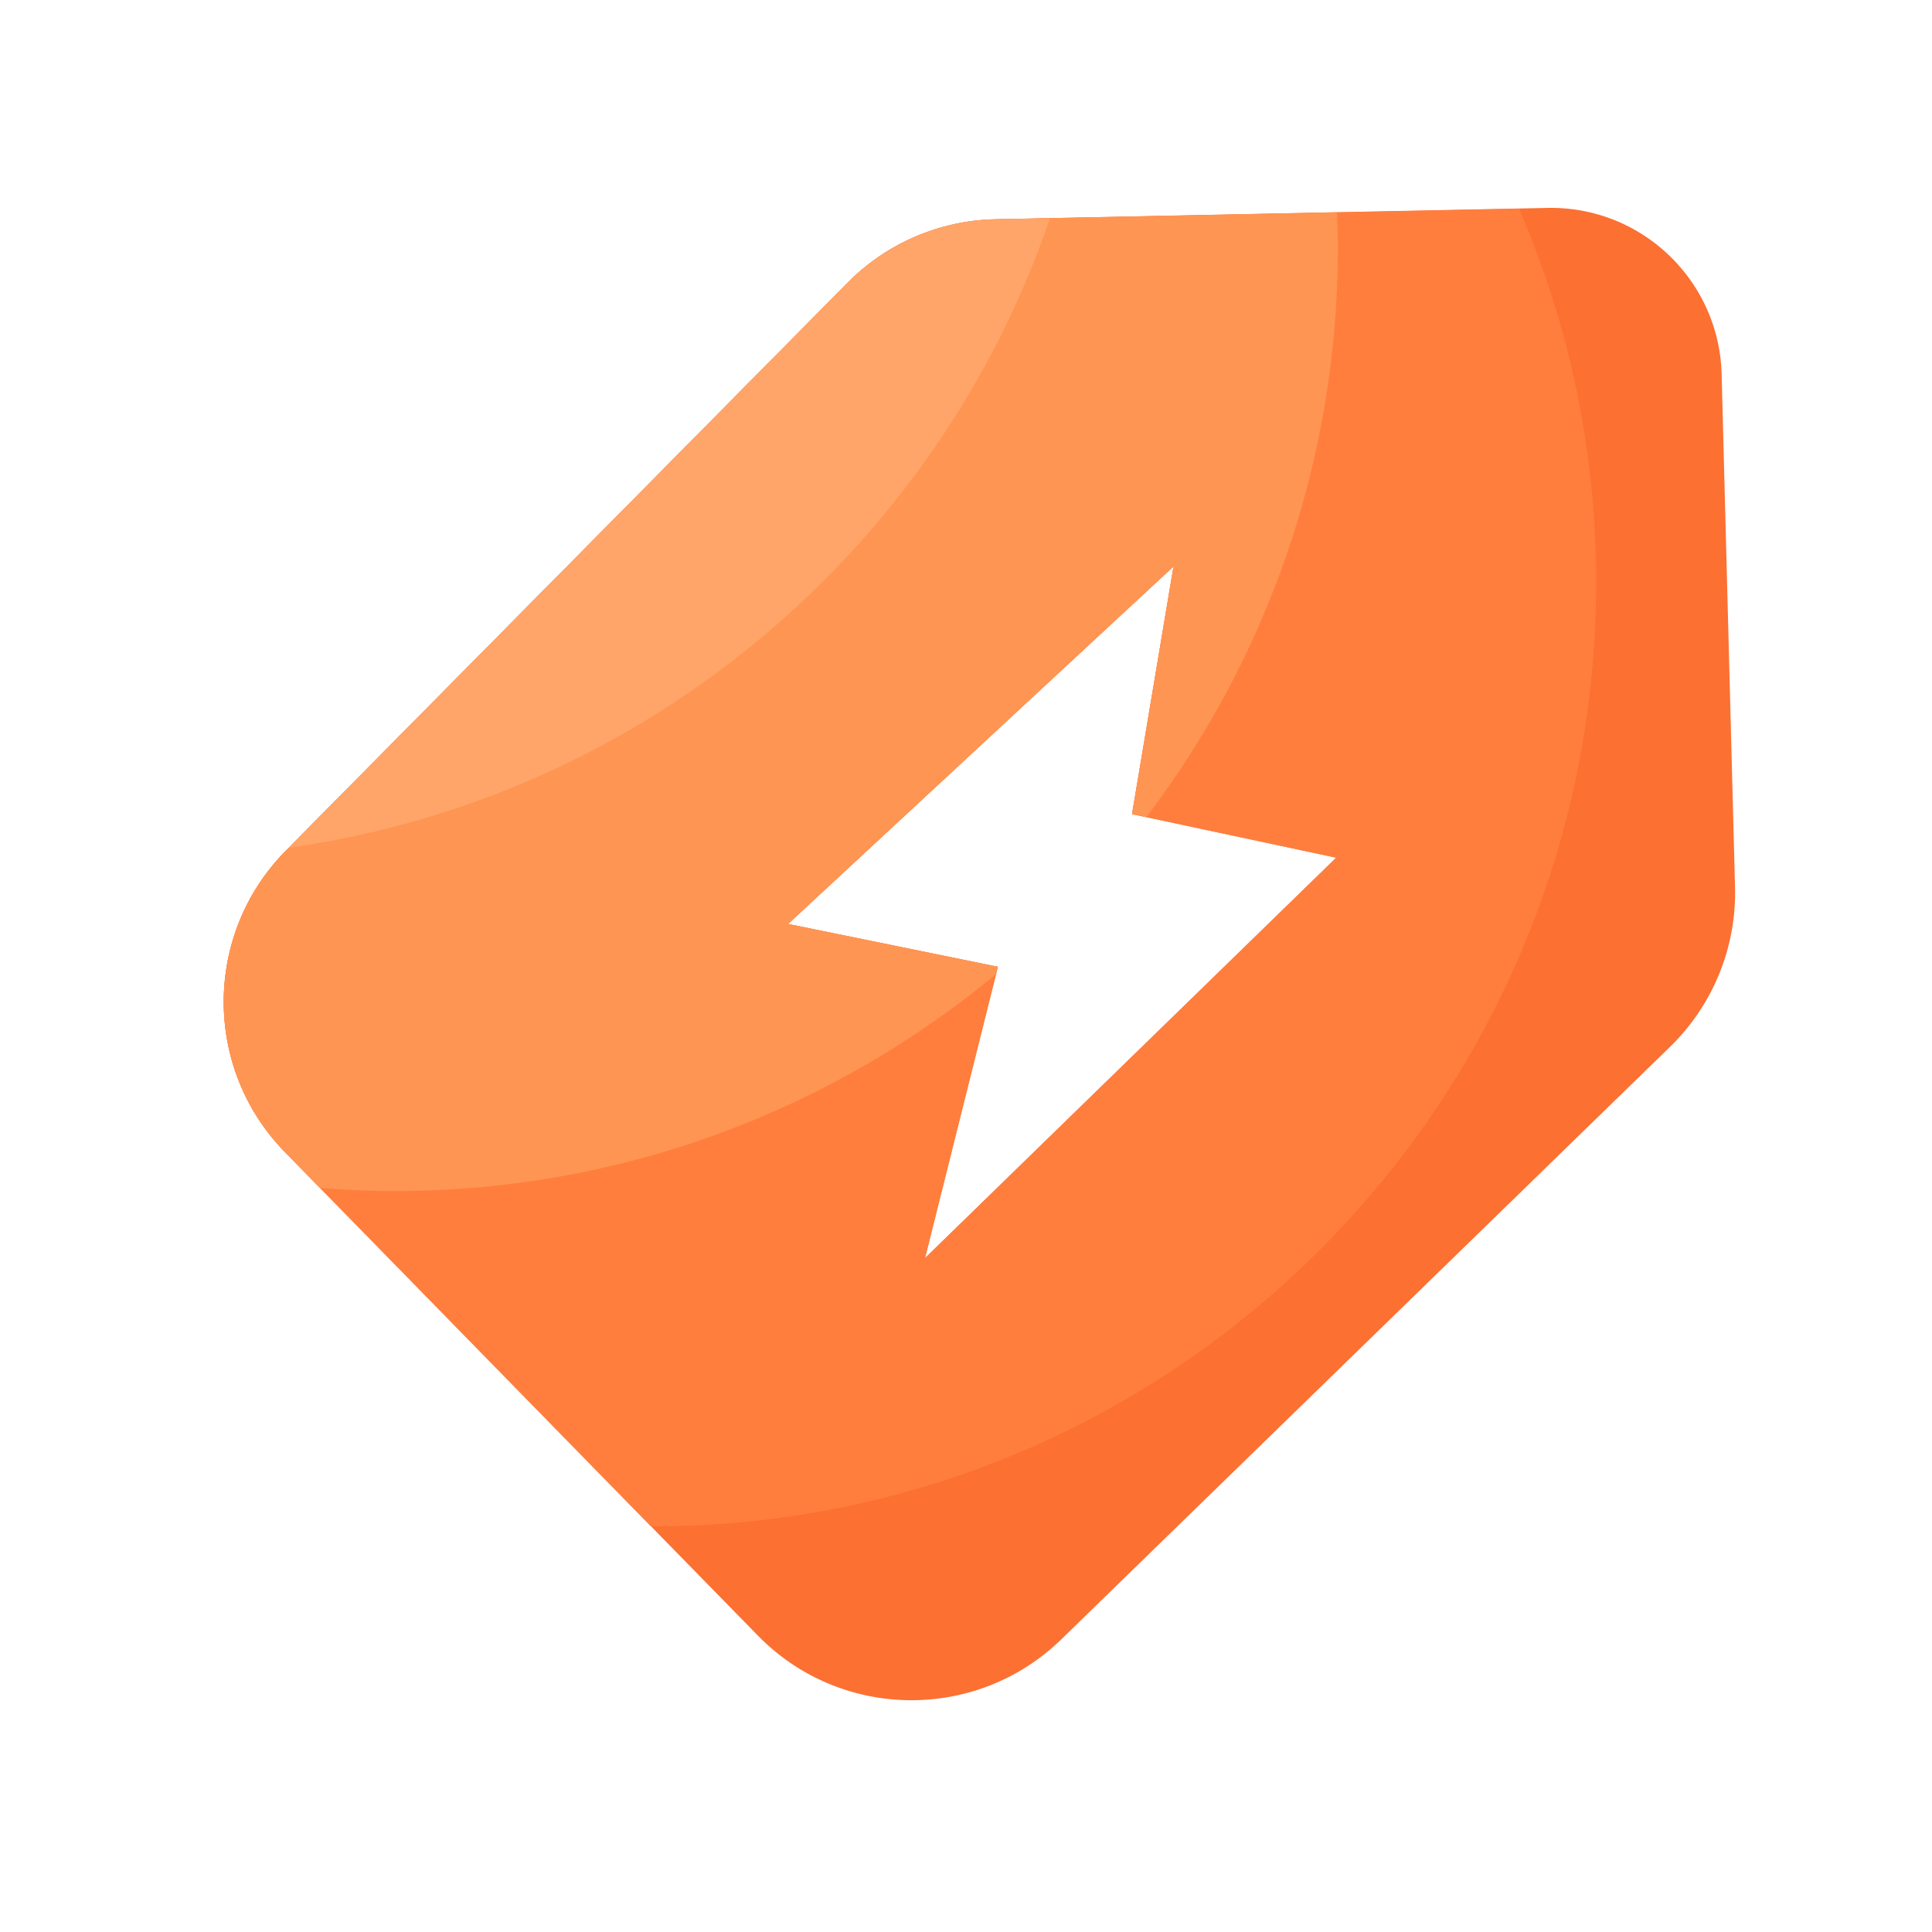
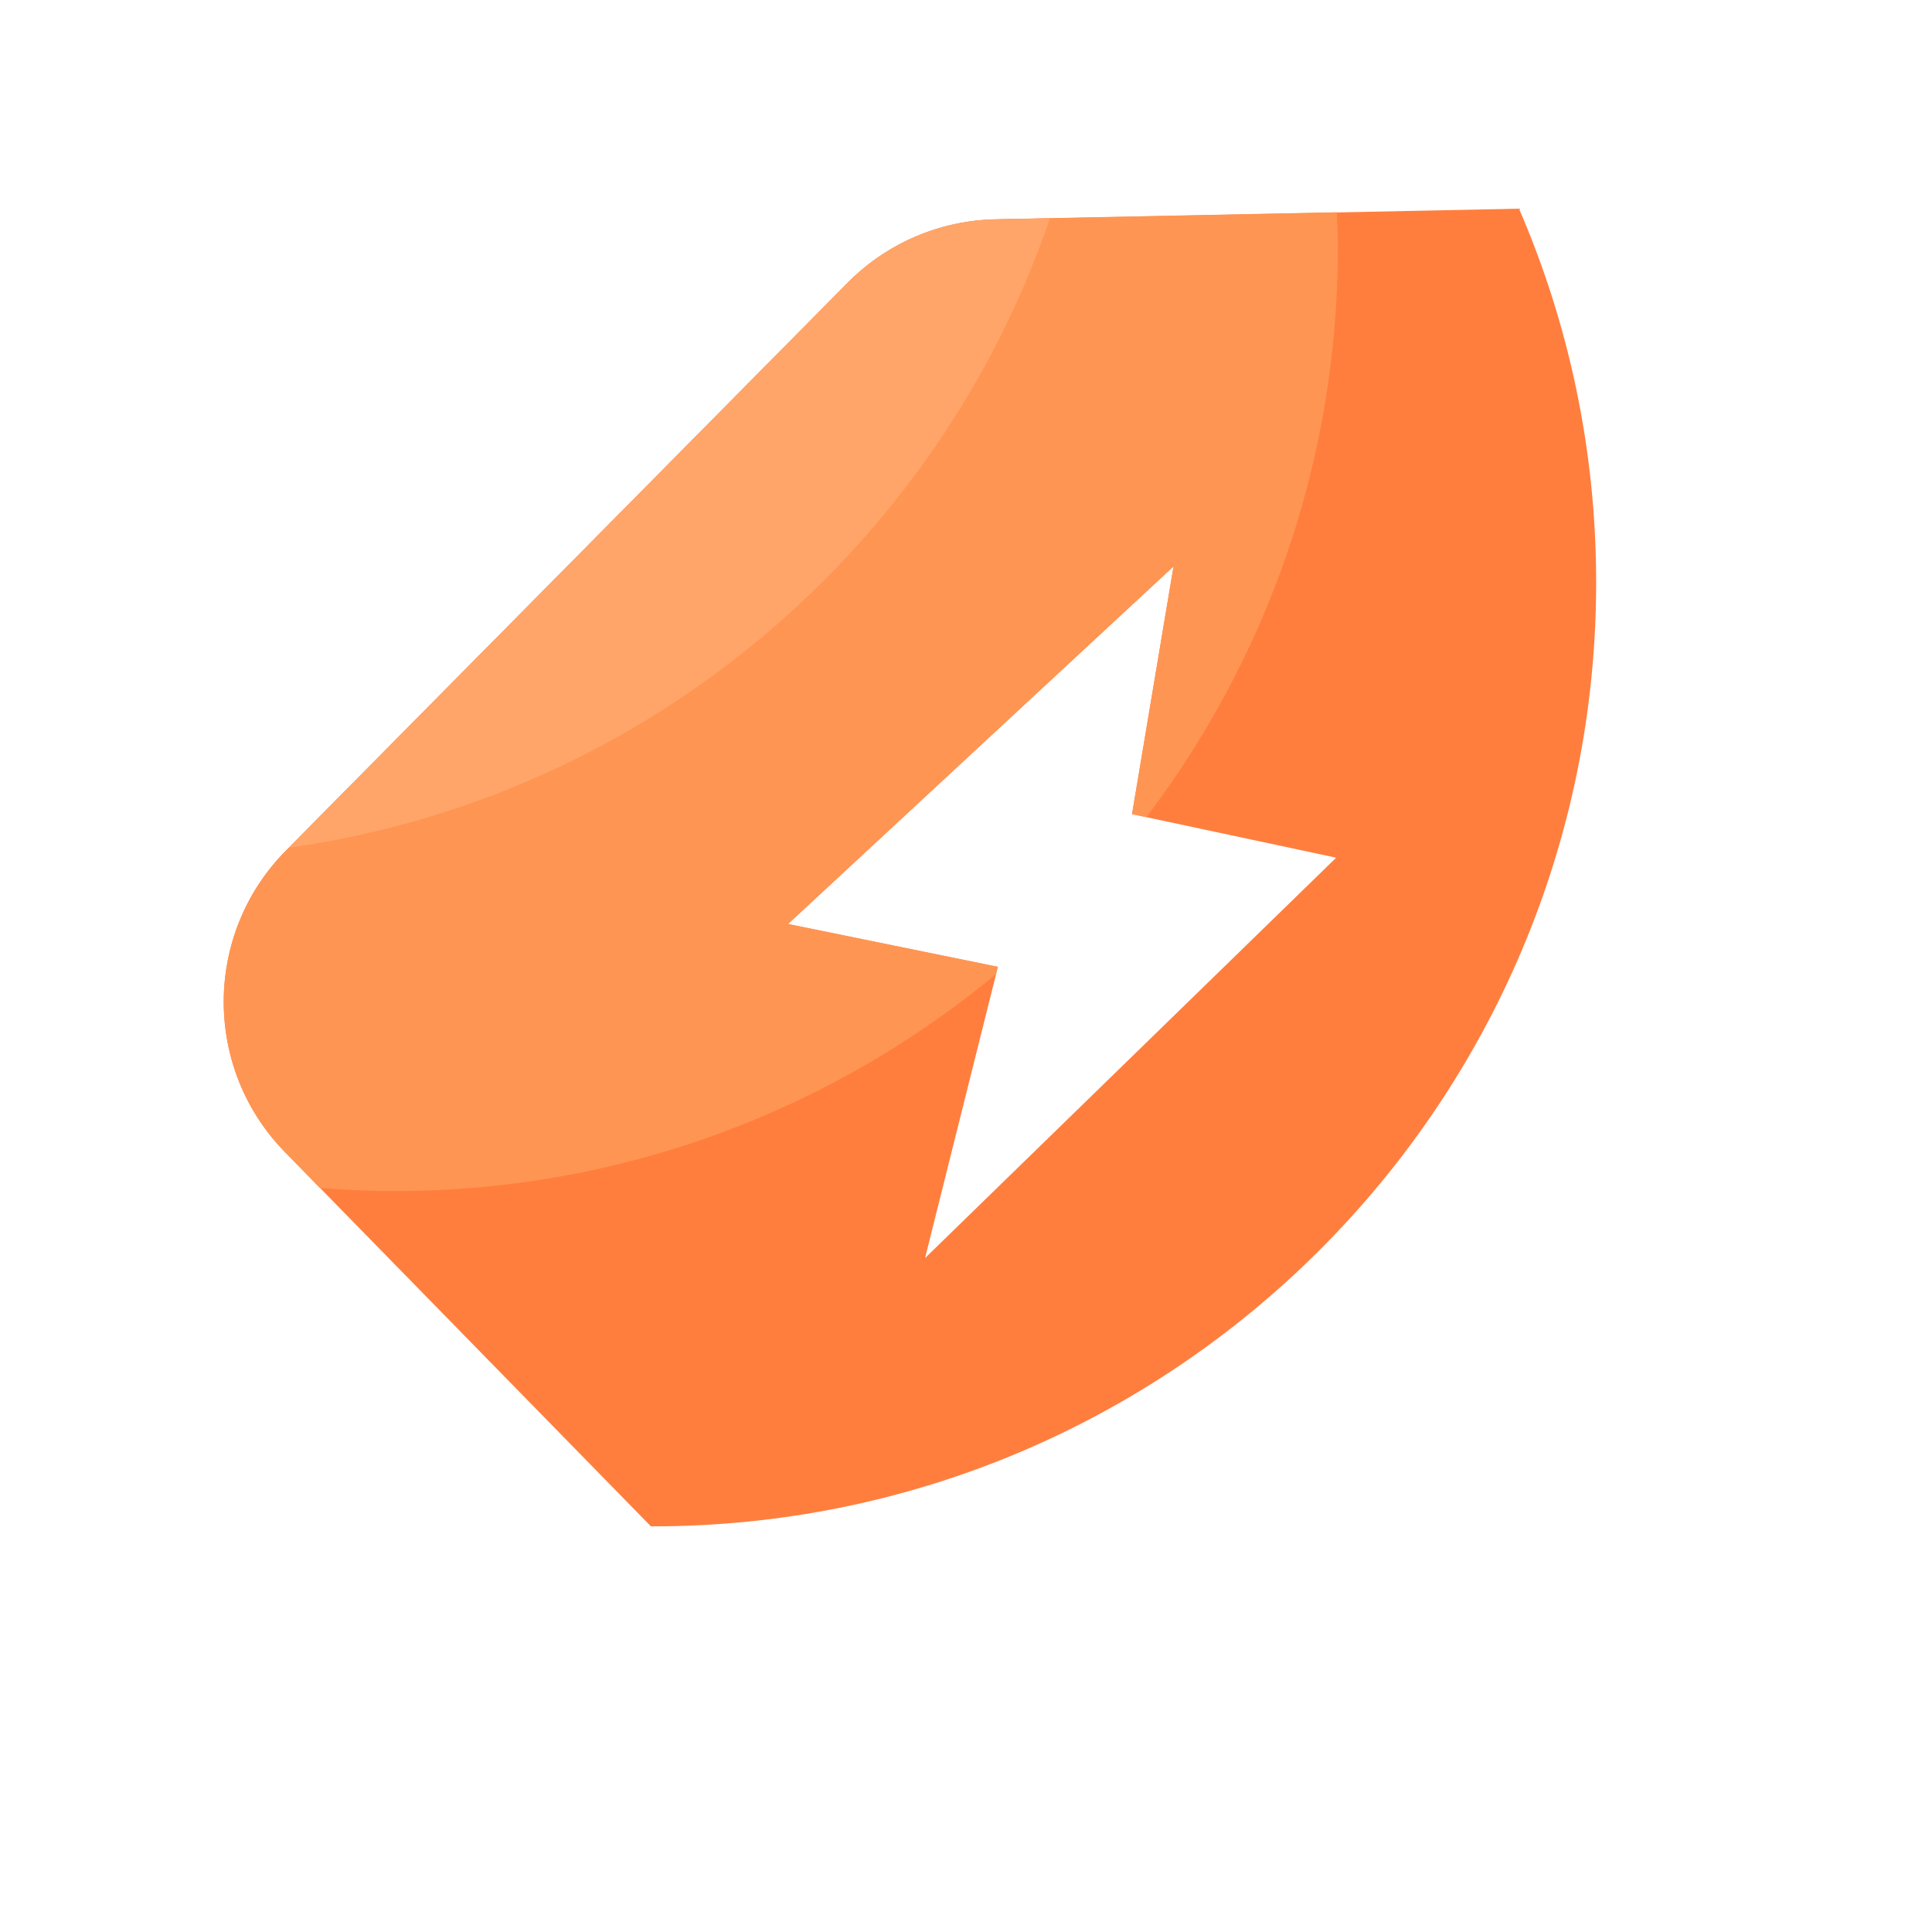
<svg xmlns="http://www.w3.org/2000/svg" viewBox="0 0 1024 1024" width="16" height="16" version="1.1">
-   <path d="M912.5 198.3c-1.3-49.7-42.5-89.1-92.3-88.1l-292.5 6c-29.6 0.6-57.8 12.7-78.6 33.8L151.5 450.9c-43.7 44.2-43.9 115.3-0.5 159.7l250.7 256.3c43.9 44.9 115.9 45.8 160.9 1.9l322.6-314a113.9 113.9 0 0 0 34.4-84.6l-7.1-272z m-422.2 468.4l38.6-154.3-111.2-22.7 204.3-189.5-22 131.3 108.2 23.1-217.9 212.2z" fill="#FC7032" p-id="1213" />
  <path d="M846 308.7c0-70.4-14.6-137.4-40.9-198.1l-277.4 5.7c-29.6 0.6-57.8 12.7-78.6 33.8L151.5 450.9c-43.7 44.2-43.9 115.3-0.5 159.7L345 809h0.7c276.3 0.1 500.3-223.9 500.3-500.3zM417.7 489.7l204.3-189.5-22 131.3 108.2 23.1-217.9 212.2 38.6-154.3-111.2-22.7z" fill="#FF7E3E" p-id="1214" />
  <path d="M528.9 512.4l-111.2-22.7 204.3-189.5-22 131.3 7.6 1.6c63.7-84 101.5-188.6 101.5-302.1 0-6.2-0.3-12.3-0.5-18.5l-180.9 3.7c-29.6 0.6-57.8 12.7-78.6 33.8L151.5 450.9c-43.7 44.2-43.9 115.3-0.5 159.7l18.5 19c13 1 26 1.7 39.3 1.7 121.3 0 232.4-43.2 319-114.9l1-4z" fill="#FF9552" p-id="1215" />
  <path d="M556.4 115.7l-28.7 0.6c-29.6 0.6-57.8 12.7-78.6 33.8L153.1 449.3c188.6-26.5 343.4-158 403.4-333.6z" fill="#FFA56A" p-id="1216" />
</svg>